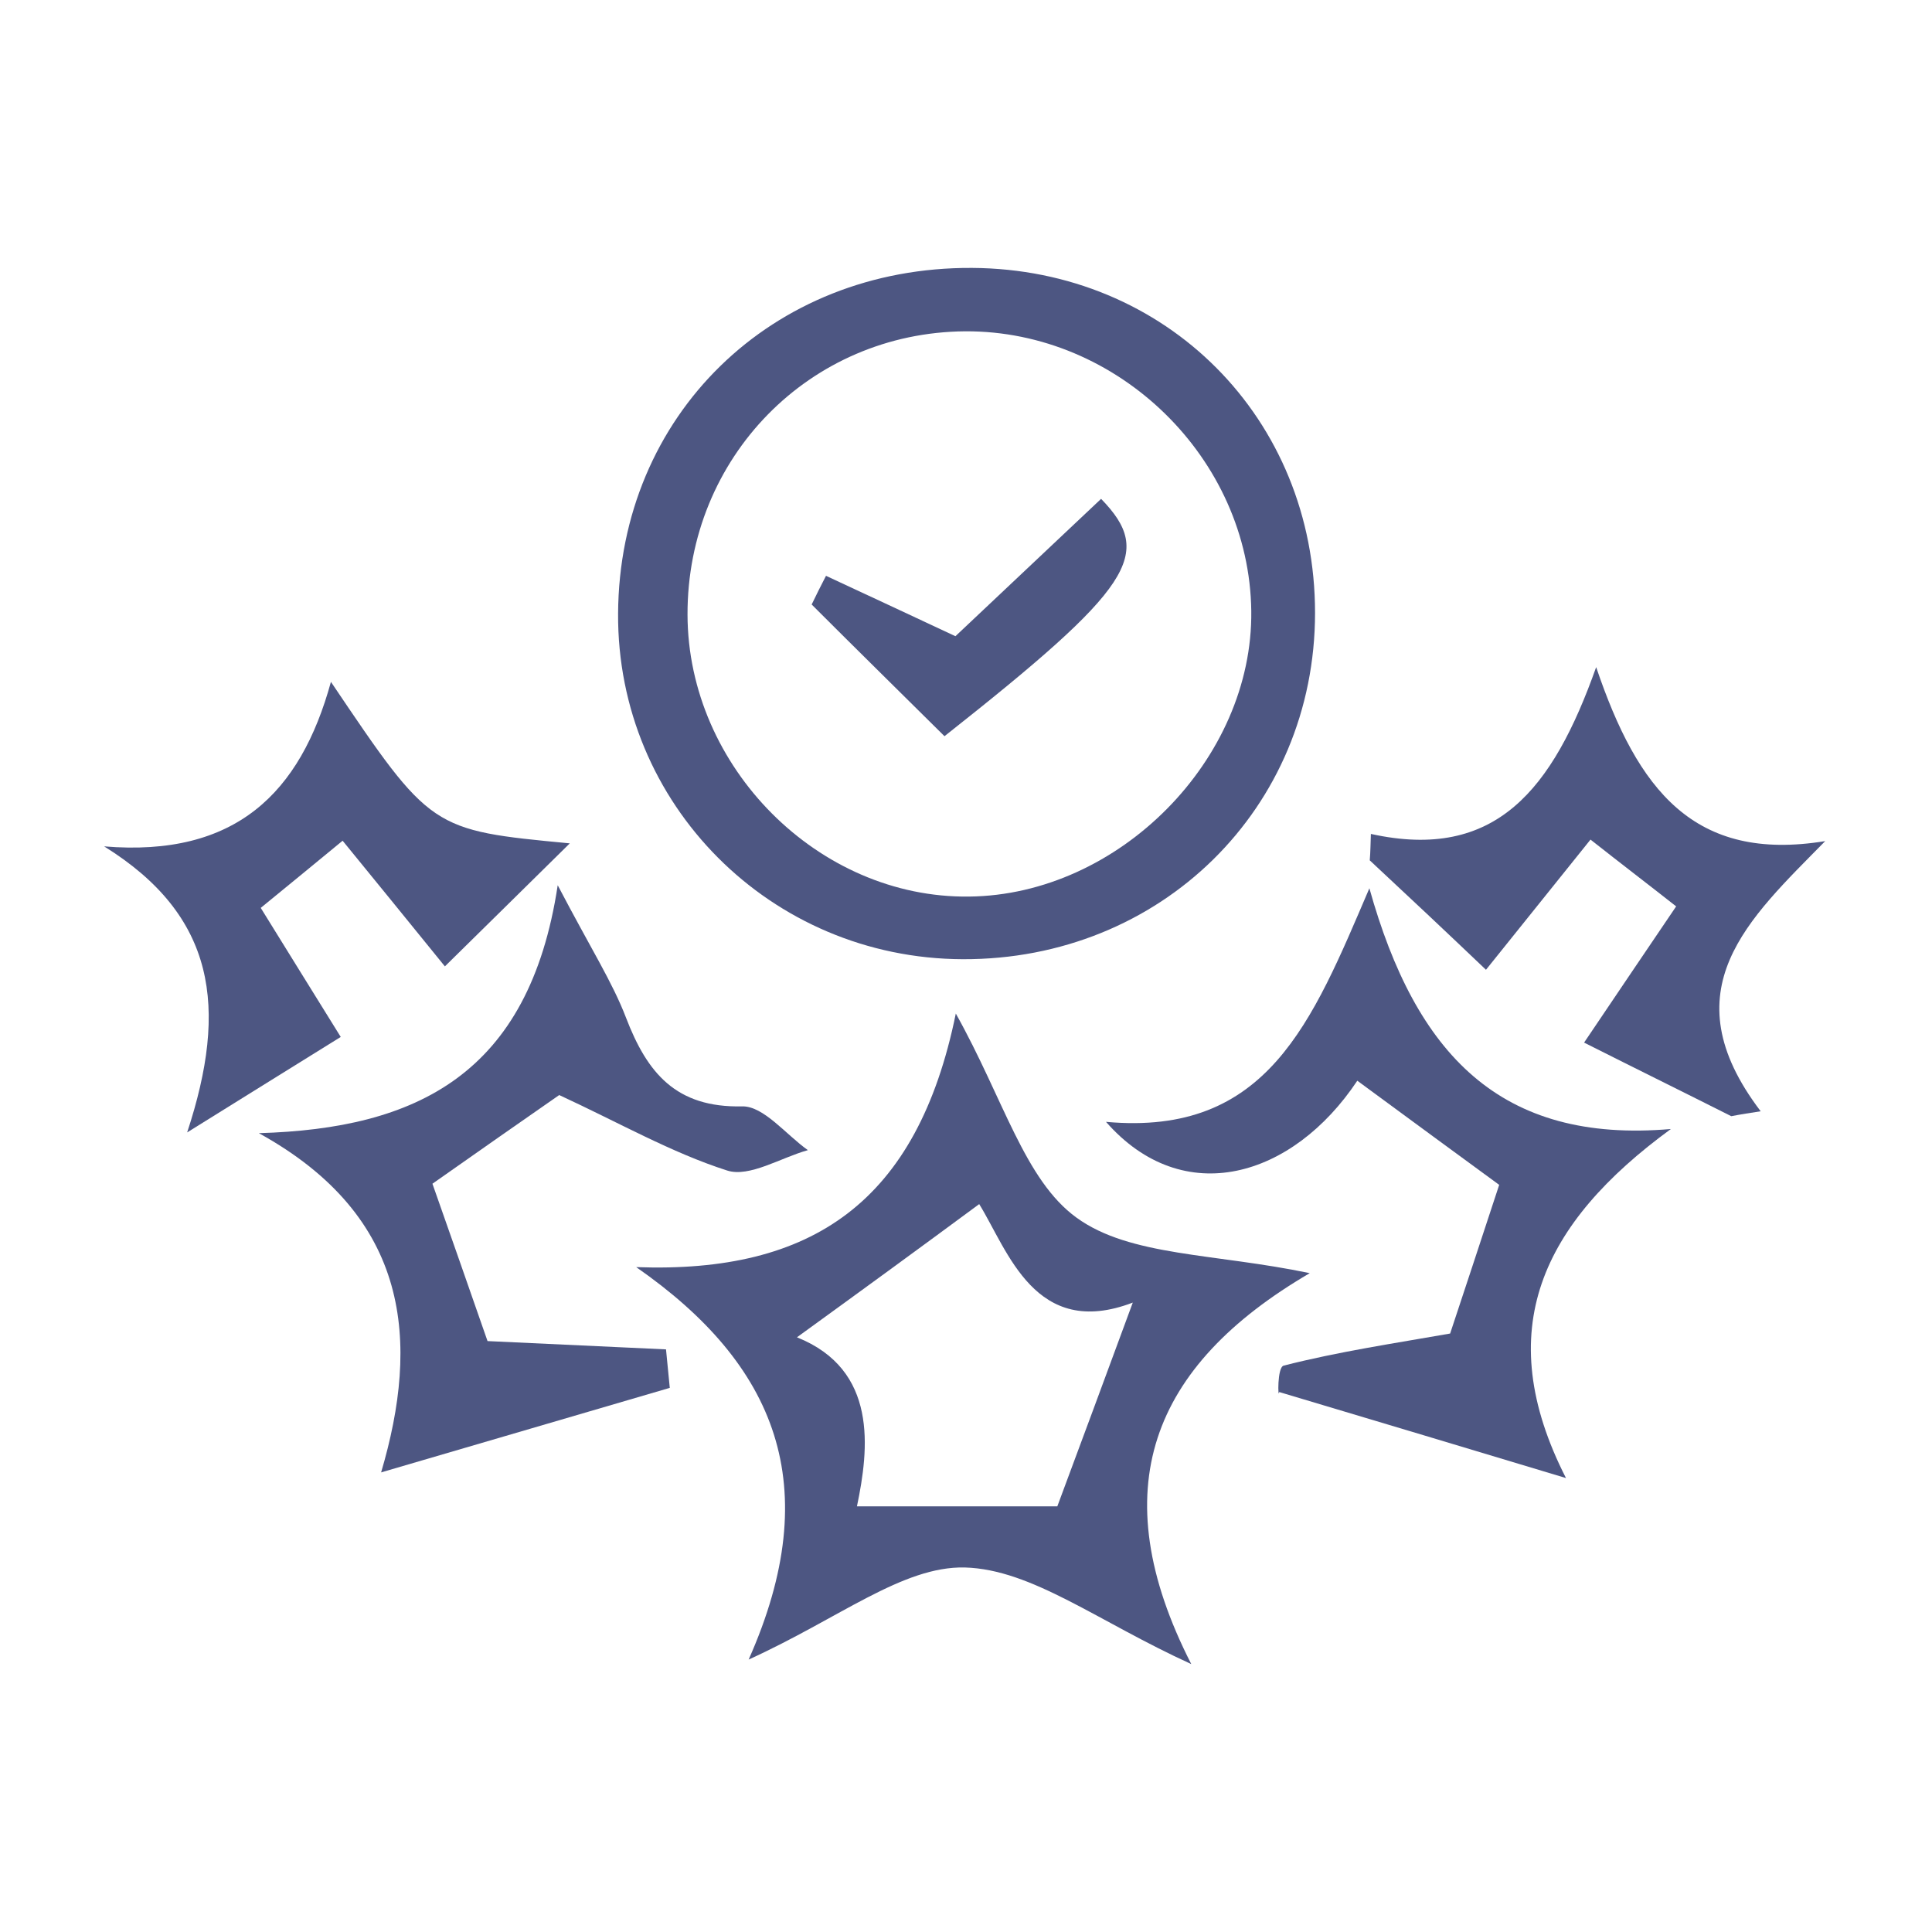
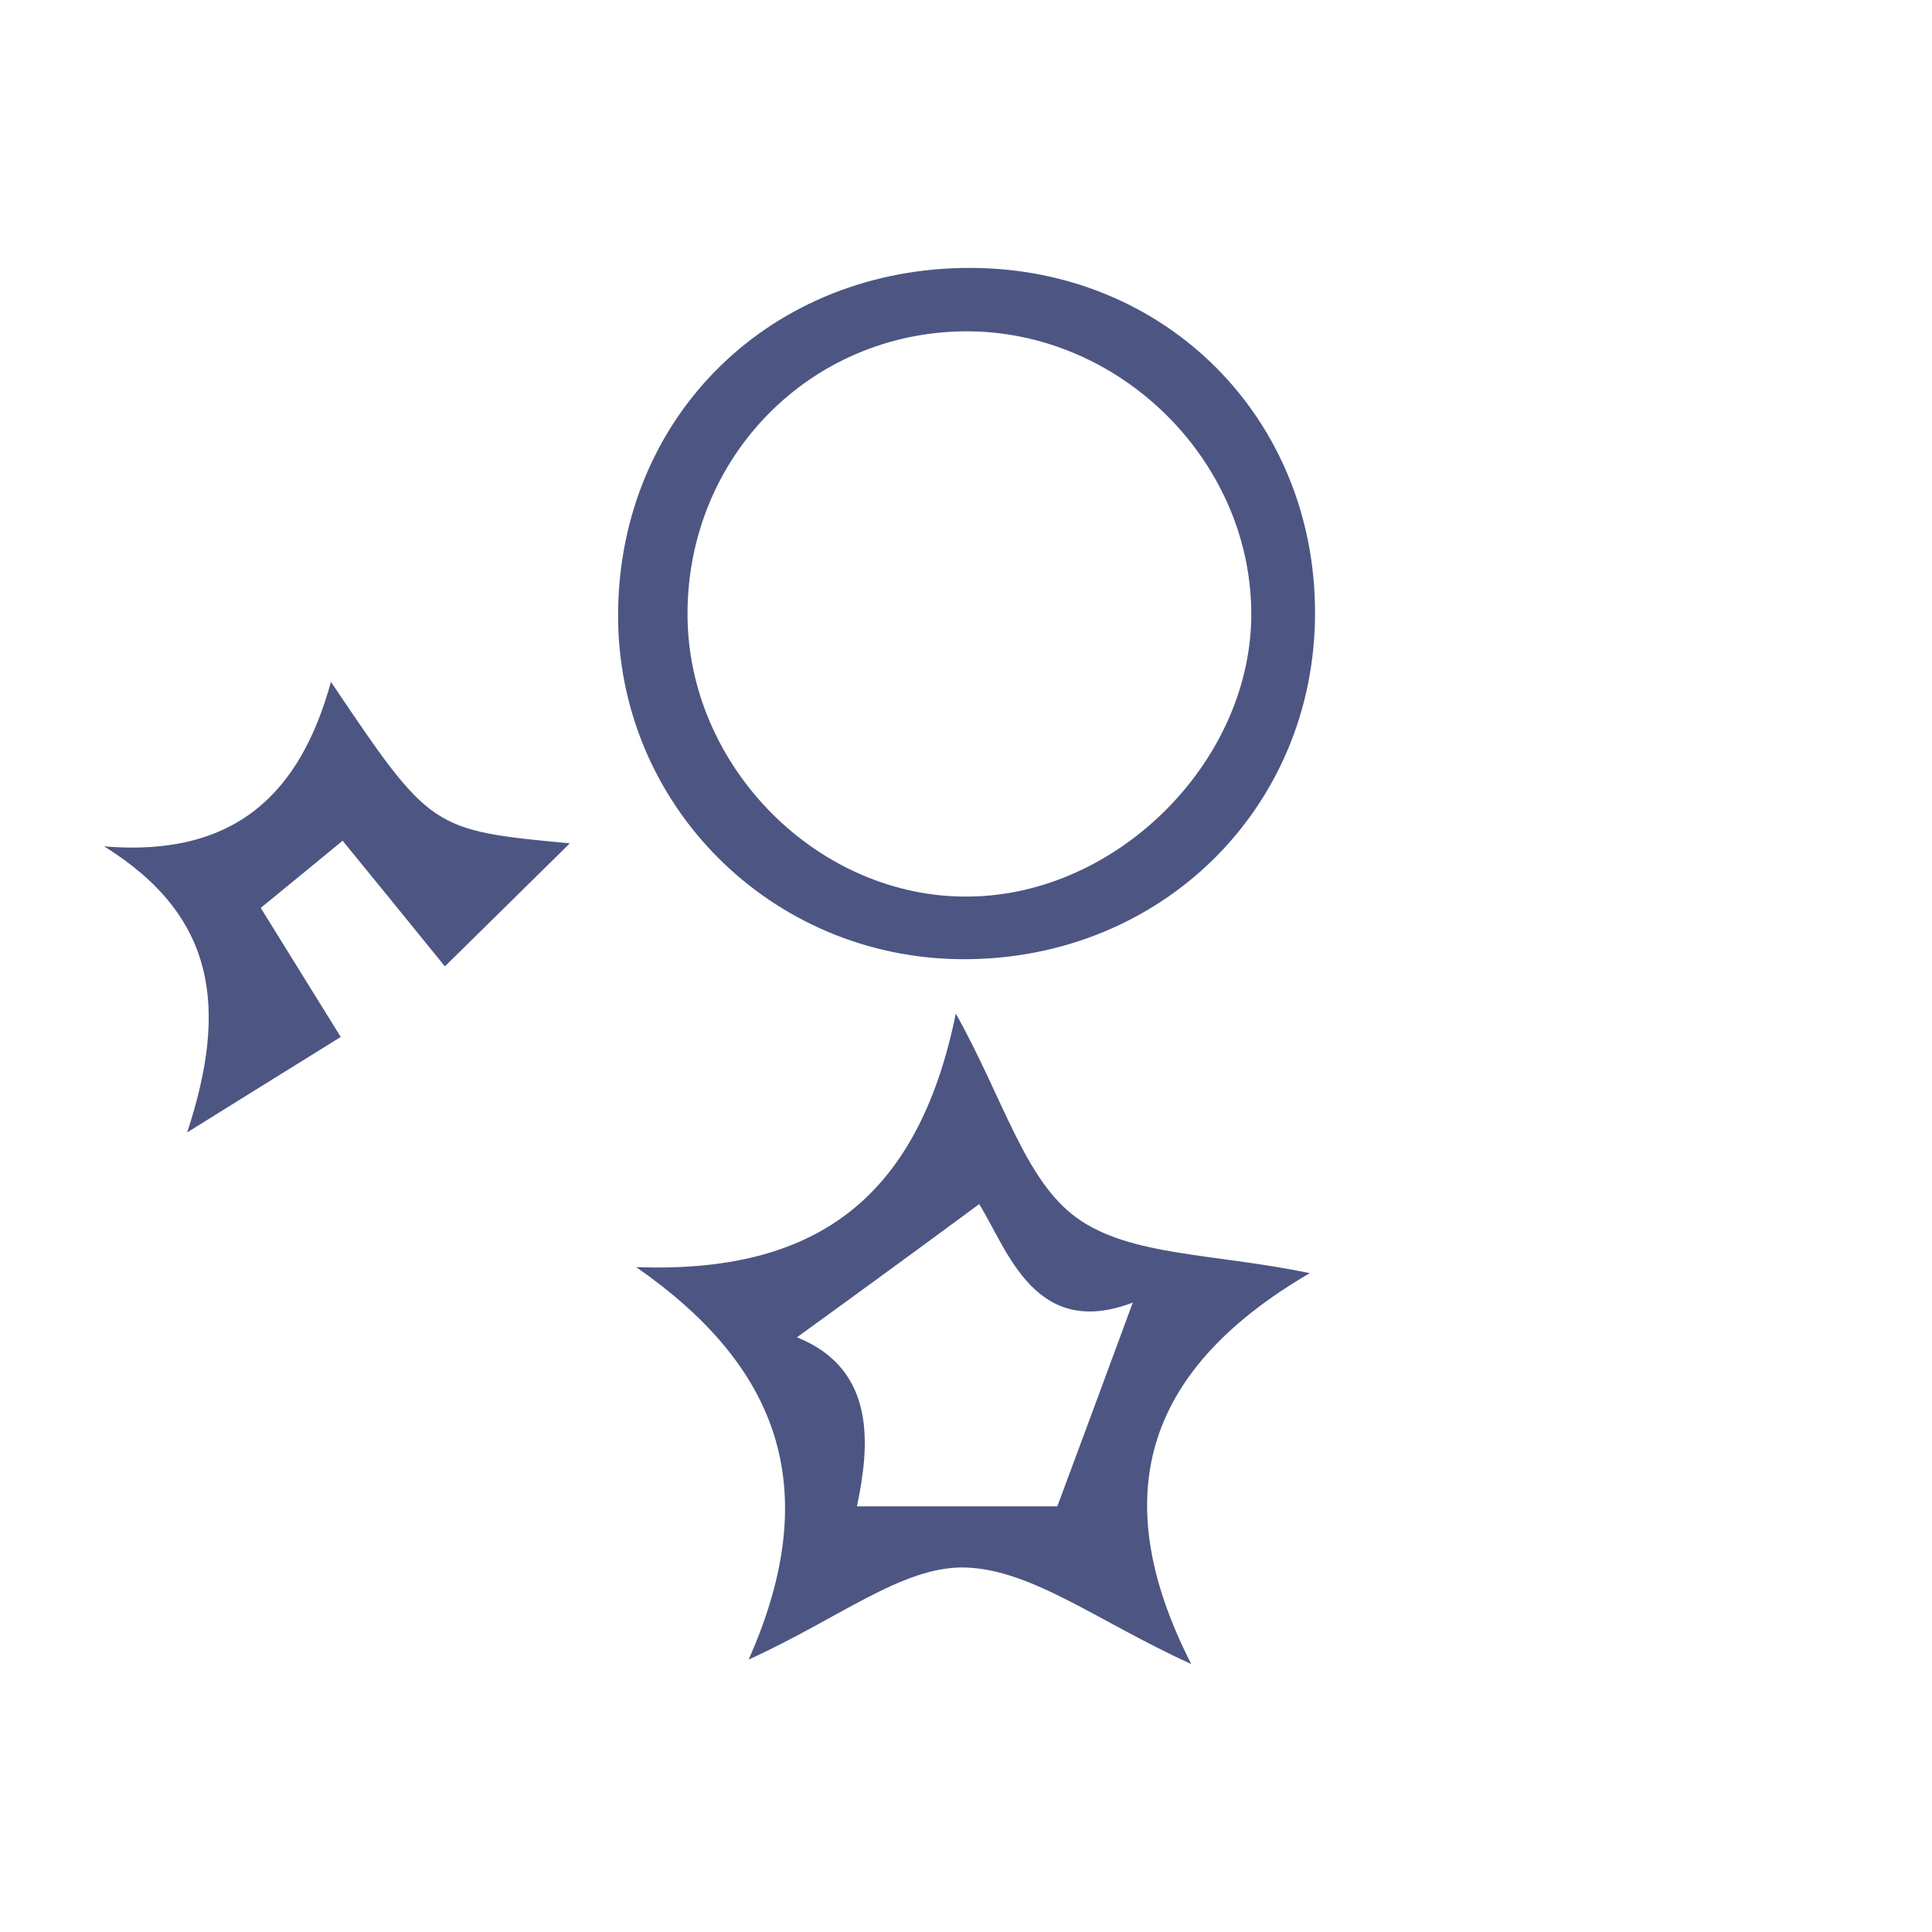
<svg xmlns="http://www.w3.org/2000/svg" version="1.1" id="圖層_1" x="0px" y="0px" width="512px" height="512px" viewBox="0 0 512 512" style="enable-background:new 0 0 512 512;" xml:space="preserve">
  <style type="text/css">
	.st0{fill:#4D5682;}
</style>
  <path class="st0" d="M255.1,254.2c-50.9-0.2-91.6-41.1-91.3-91.6c0.3-52.5,40.7-91.9,93.8-91.6c51.5,0.3,90.9,39.9,90.9,91.4  C348.5,214.2,307.6,254.4,255.1,254.2 M182.2,162.9c0.1,40.4,34.7,75.2,74.6,74.7c39.7-0.4,75.3-36.4,74.8-75.7  c-0.5-40.4-35.2-74.3-75.8-74.1C214.6,88.1,182.1,121.2,182.2,162.9" />
  <path class="st0" d="M168.6,335.8c46.6,1.7,74.5-17.2,84.7-67.2c12.7,22.7,18.2,44.1,32,54.1c14.2,10.3,36.5,9.4,61.8,14.7  C305,362,292.1,394.8,315.7,441c-24.8-11.3-42.2-25.1-60-25.6c-16.5-0.4-33.3,13.5-57.3,24.4C218.9,393.7,205.7,361.6,168.6,335.8   M211.2,354.4c21.5,8.6,19.1,29.5,15.9,44.8h53.1c6.1-16.4,12.9-34.7,20-54c-25.9,9.9-33.1-13.8-40.7-26.1  C243.8,330.7,229,341.5,211.2,354.4" />
-   <path class="st0" d="M442.8,299.2c-34.2,25-47.8,53.3-27.8,92.5c-26.2-7.9-48.9-14.7-76-22.8c-0.3,2.3-0.6-6.6,1.2-7  c14.5-3.7,29.3-5.9,44.1-8.5c3.2-9.7,8.2-24.7,13-39.4c-10.4-7.6-24-17.6-37.6-27.6c-17.1,25.7-46.1,34.3-66.6,10.9  c42.8,3.9,54.6-26.4,69.8-61.9C375.2,279.4,397.6,303.1,442.8,299.2" />
-   <path class="st0" d="M148.2,290.2c-9.1,6.3-22.2,15.5-33.6,23.5c4.4,12.5,9.7,27.6,14.6,41.7c12.8,0.6,30.1,1.4,47.3,2.2  c0.3,3.4,0.7,6.8,1,10.2c-24.5,7.2-48.9,14.3-76.5,22.4c10.2-34.5,7.9-67.7-32.4-89.9c41.7-1.2,71.6-15.5,79.2-65.7  c8.9,17,14.5,25.7,18.1,35.1c5.6,14.6,13.2,23.9,30.8,23.5c5.7-0.1,11.6,7.5,17.4,11.6c-7.2,2-15.5,7.3-21.4,5.4  C178,305.5,164,297.5,148.2,290.2" />
  <path class="st0" d="M90.8,222.8c-8.6,7.1-14.5,11.9-21.7,17.8c7.1,11.5,14.2,22.9,21.2,34.2c-11.7,7.3-23.4,14.5-40.7,25.3  c10.9-33.1,7.6-57.4-22-75.8c34.8,2.9,52-14.1,60.1-43.6c26.5,39.3,26.5,39.3,63.3,42.8c-12.3,12.1-22.7,22.4-33.1,32.6  C107.9,243.8,99.4,233.3,90.8,222.8" />
-   <path class="st0" d="M363.3,221c33.1,7.3,48.2-11.8,59.7-44.2c11,32.5,25.9,51.8,60.7,46.1c-20.2,20.6-41.6,39.4-17.1,71.6  c-2.6,0.4-5.2,0.8-7.8,1.3c-12.5-6.3-25.1-12.5-39-19.5c8.6-12.8,16.5-24.4,24.4-36.1c-7.5-5.9-14.2-11-22.7-17.7  c-8.9,11.1-18,22.4-27.7,34.5c-10.6-10.1-20.7-19.6-30.8-29C363.2,225.7,363.2,223.3,363.3,221" />
-   <path class="st0" d="M250.3,195.1c-11.7-11.6-23.5-23.2-35.2-34.9c1.2-2.5,2.5-5.1,3.8-7.6c10.1,4.7,20.2,9.4,34.3,16  c10.8-10.2,24.7-23.3,38.6-36.4C306,146.8,300.2,155.7,250.3,195.1" />
</svg>